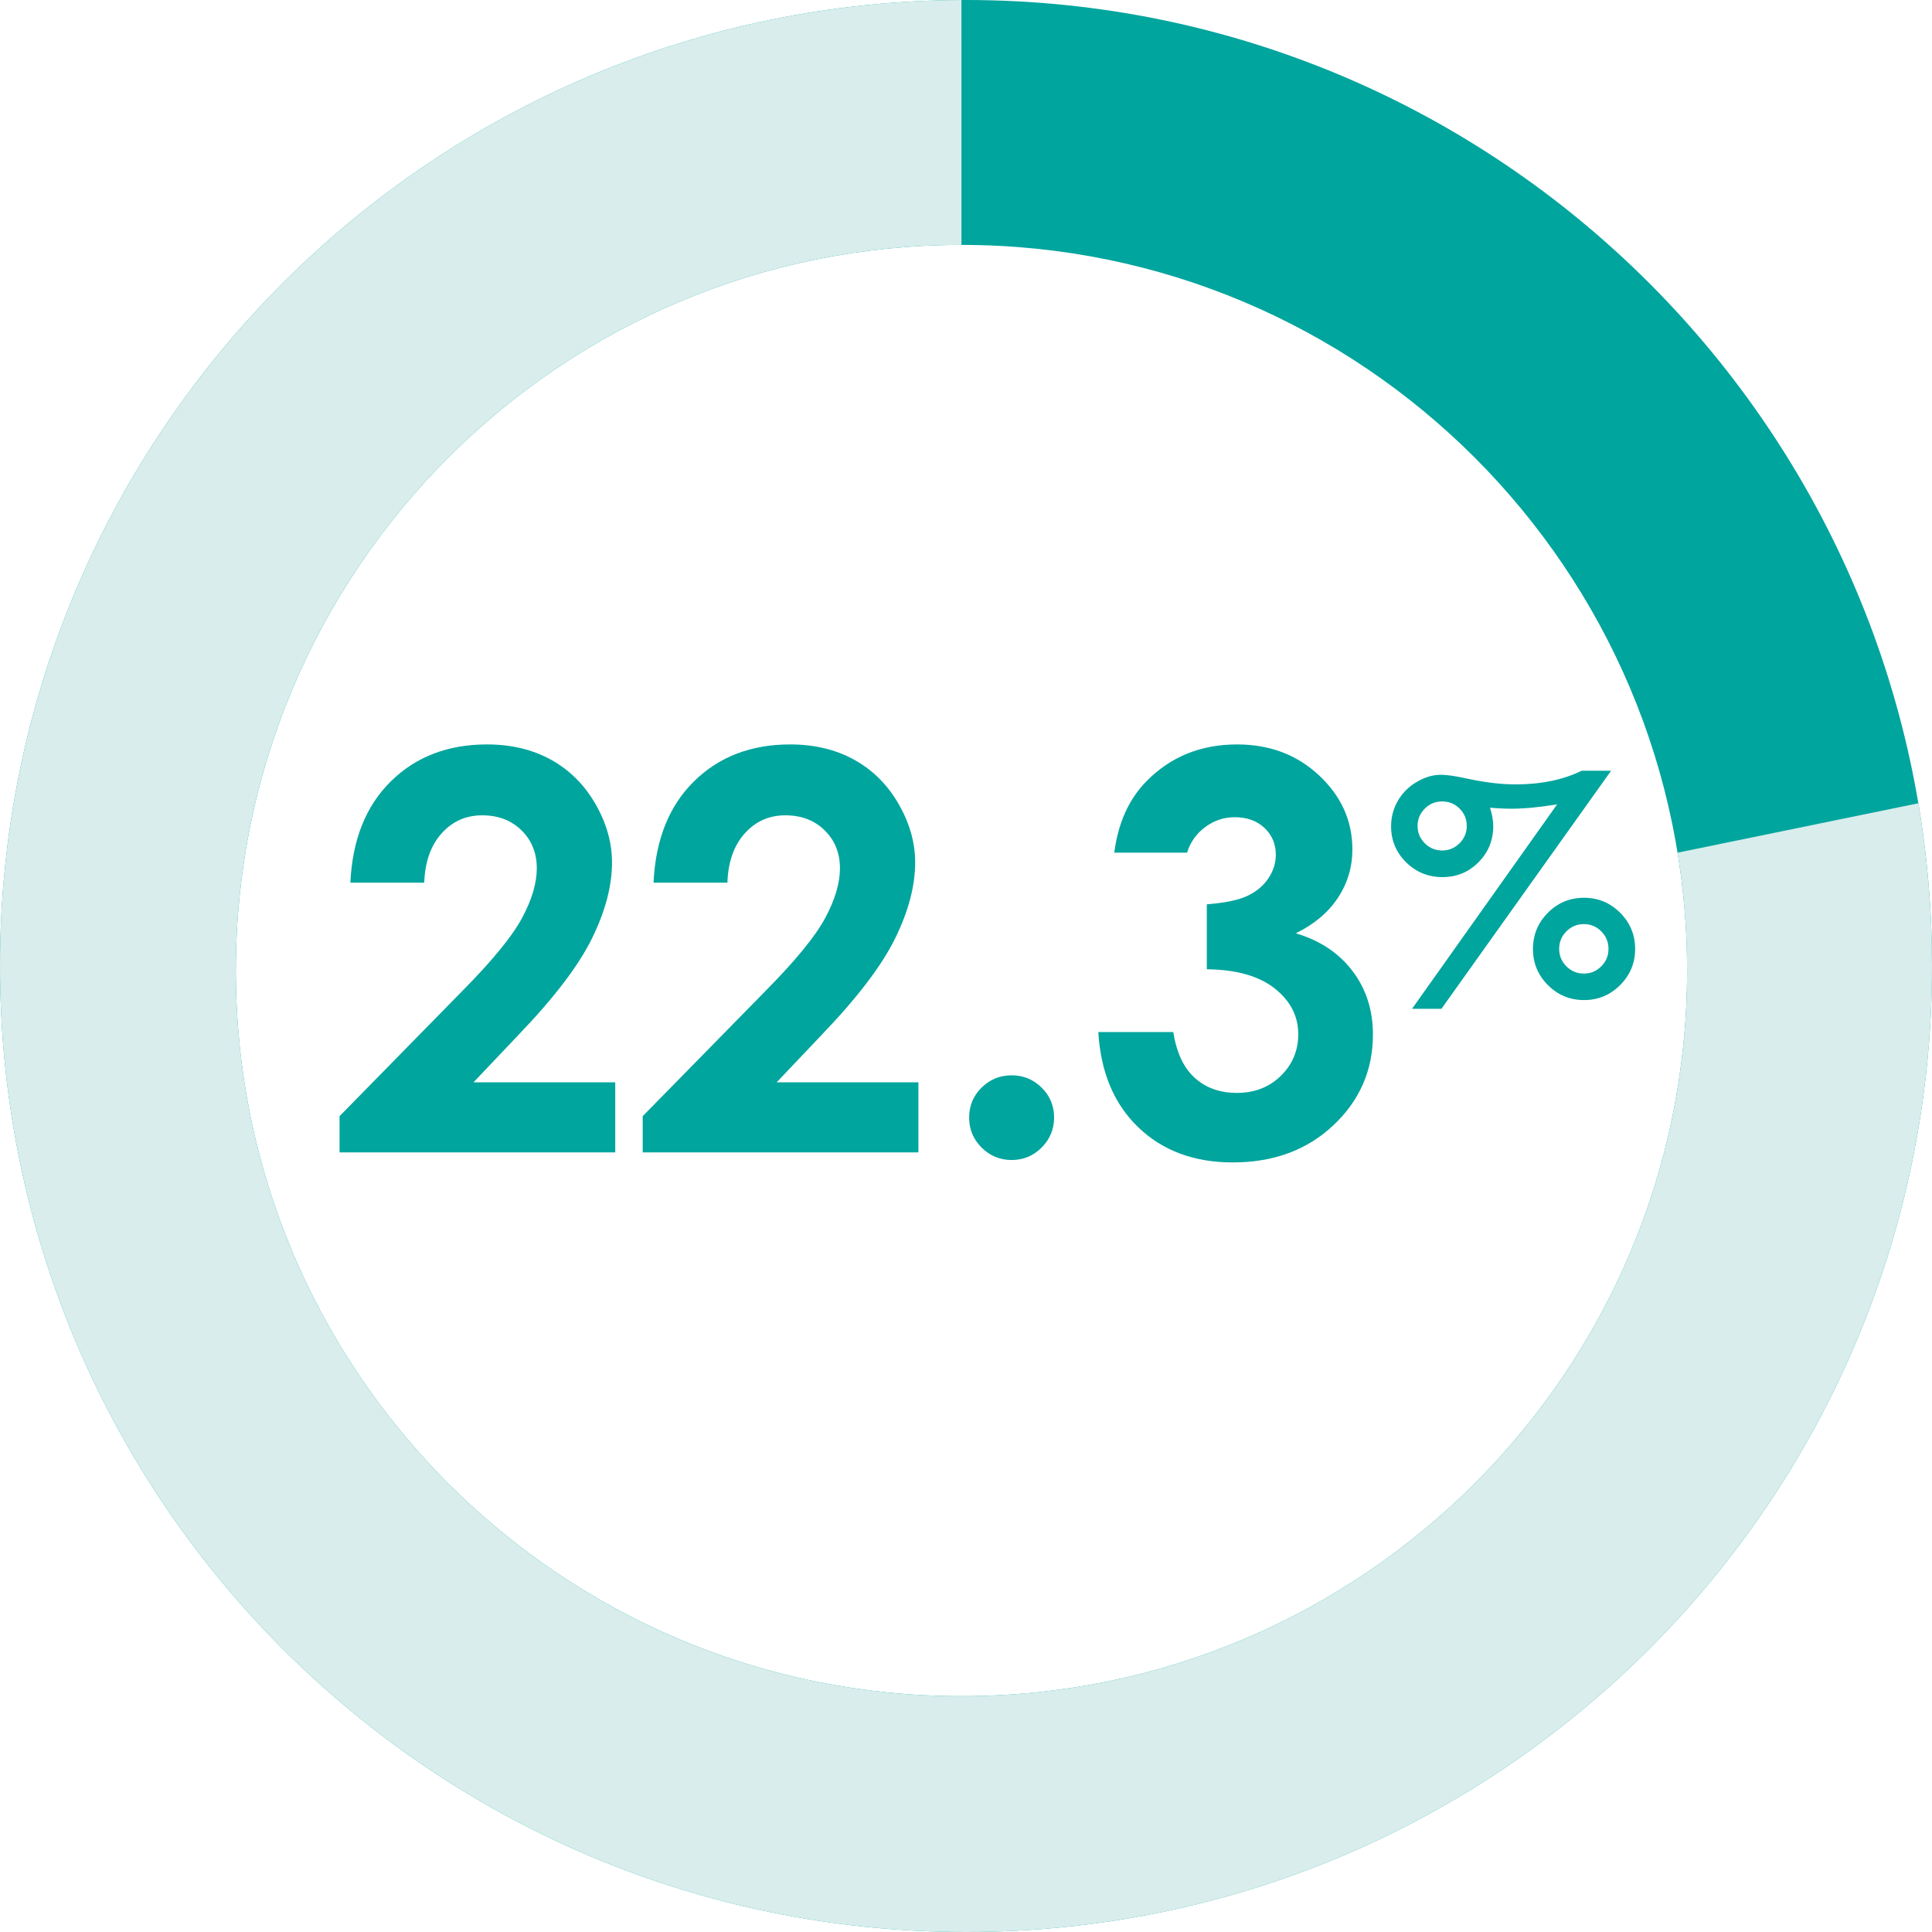
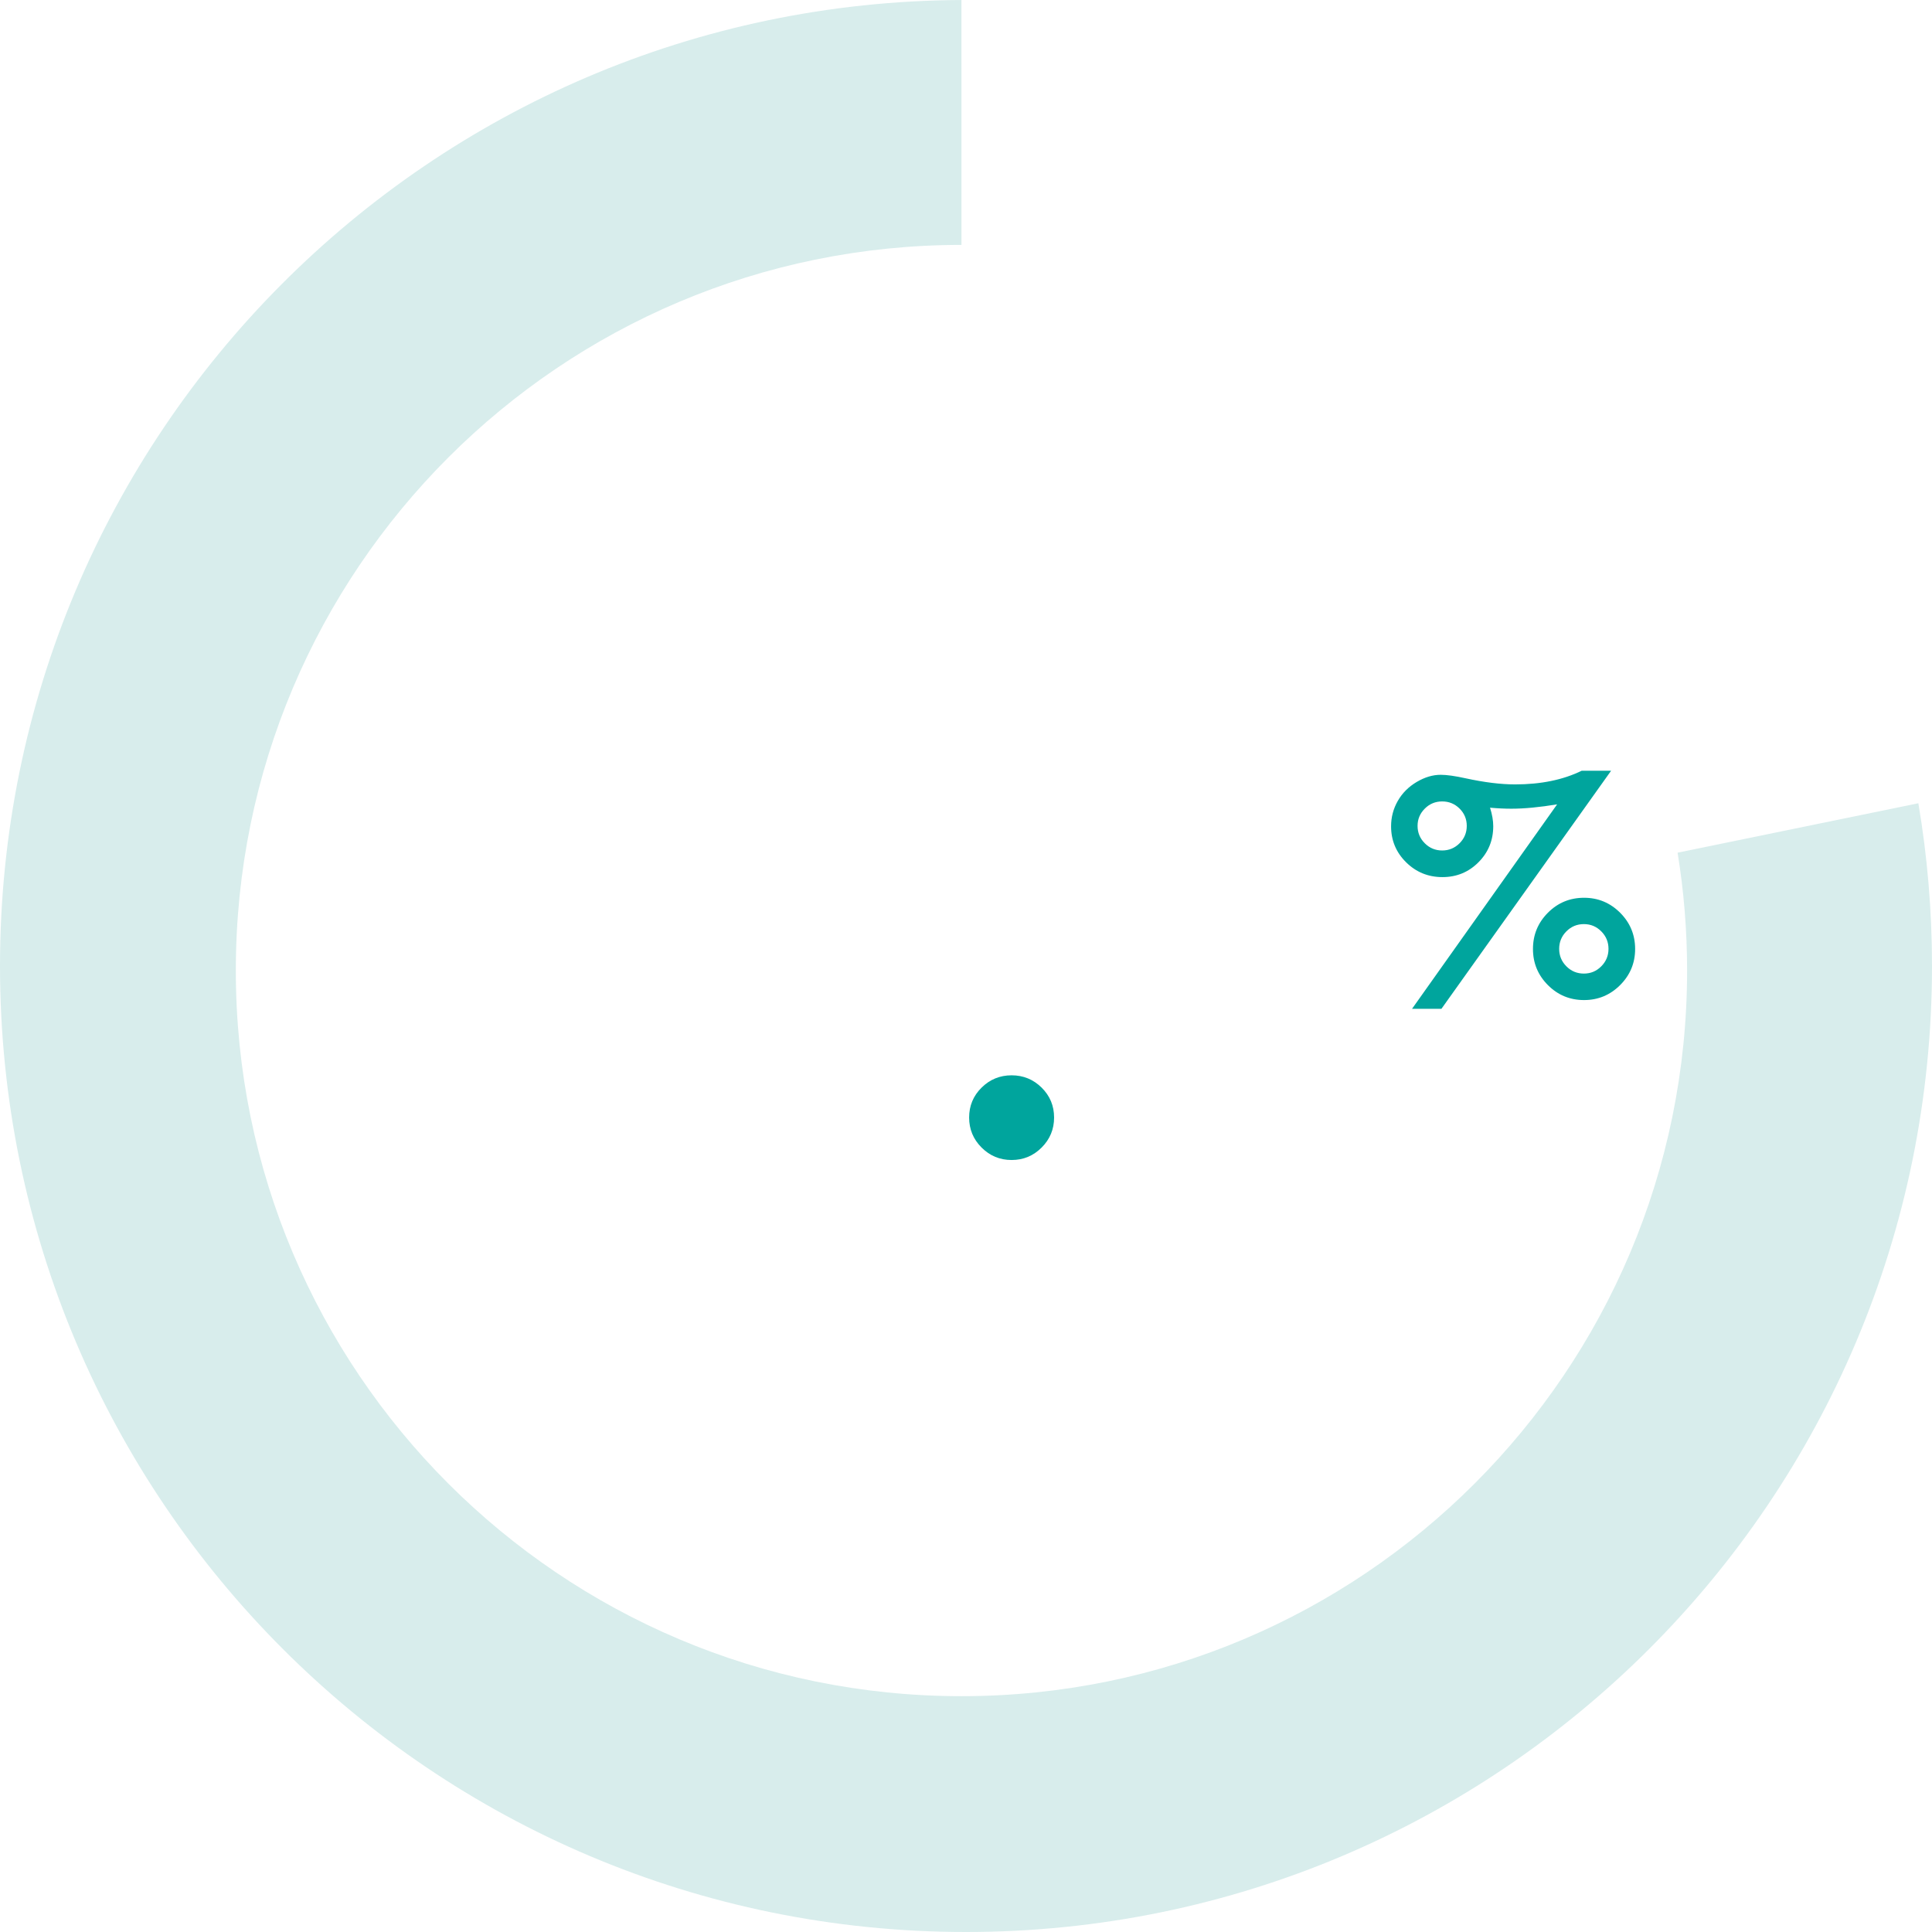
<svg xmlns="http://www.w3.org/2000/svg" width="171px" height="171px" viewBox="0 0 171 171" version="1.1">
  <title>Pie chart/22%@2x</title>
  <g id="Pie-chart/22%" stroke="none" stroke-width="1" fill="none" fill-rule="evenodd">
    <g id="Group">
-       <path d="M85.5,0 C132.72,0 171,38.28 171,85.5 C171,132.72 132.72,171 85.5,171 C38.28,171 0,132.72 0,85.5 C0,38.28 38.28,0 85.5,0 Z M85.099,21.676 C49.628,21.676 20.873,50.431 20.873,85.901 C20.873,121.372 49.628,150.127 85.099,150.127 C120.569,150.127 149.324,121.372 149.324,85.901 C149.324,50.431 120.569,21.676 85.099,21.676 Z" id="Combined-Shape" fill="#00A59D" />
      <path d="M85.097,0.001 L85.099,21.676 L85.099,21.676 C49.628,21.676 20.873,50.431 20.873,85.901 C20.873,121.372 49.628,150.127 85.099,150.127 C120.569,150.127 149.324,121.372 149.324,85.901 C149.324,82.349 149.036,78.865 148.481,75.47 L169.792,71.095 C170.586,75.778 171,80.591 171,85.5 C171,132.72 132.72,171 85.5,171 C38.28,171 0,132.72 0,85.5 C0,38.414 38.062,0.218 85.097,0.001 Z" id="Combined-Shape" fill="#D8EDEC" />
      <g id="22.3%" transform="translate(30.054, 65.889)" fill="#00A59D" fill-rule="nonzero">
-         <path d="M7.495,12.237 L0.958,12.237 C1.133,8.437 2.327,5.448 4.538,3.269 C6.749,1.09 9.587,0 13.051,0 C15.19,0 17.078,0.451 18.714,1.353 C20.35,2.255 21.659,3.556 22.641,5.256 C23.623,6.956 24.114,8.685 24.114,10.441 C24.114,12.532 23.519,14.783 22.33,17.193 C21.141,19.604 18.965,22.454 15.805,25.742 L11.853,29.909 L24.401,29.909 L24.401,36.111 L0,36.111 L0,32.902 L10.896,21.791 C13.53,19.125 15.282,16.982 16.152,15.362 C17.022,13.741 17.457,12.276 17.457,10.967 C17.457,9.61 17.006,8.489 16.104,7.603 C15.202,6.717 14.041,6.274 12.62,6.274 C11.183,6.274 9.986,6.809 9.028,7.878 C8.07,8.948 7.559,10.401 7.495,12.237 Z" id="Path" />
-         <path d="M34.327,12.237 L27.79,12.237 C27.965,8.437 29.159,5.448 31.37,3.269 C33.581,1.09 36.419,0 39.883,0 C42.022,0 43.91,0.451 45.546,1.353 C47.182,2.255 48.491,3.556 49.473,5.256 C50.455,6.956 50.946,8.685 50.946,10.441 C50.946,12.532 50.351,14.783 49.162,17.193 C47.973,19.604 45.798,22.454 42.637,25.742 L38.685,29.909 L51.233,29.909 L51.233,36.111 L26.832,36.111 L26.832,32.902 L37.728,21.791 C40.362,19.125 42.114,16.982 42.984,15.362 C43.854,13.741 44.289,12.276 44.289,10.967 C44.289,9.61 43.838,8.489 42.936,7.603 C42.034,6.717 40.873,6.274 39.452,6.274 C38.015,6.274 36.818,6.809 35.86,7.878 C34.902,8.948 34.391,10.401 34.327,12.237 Z" id="Path" />
        <path d="M59.483,29.286 C60.521,29.286 61.407,29.65 62.141,30.376 C62.875,31.102 63.243,31.984 63.243,33.022 C63.243,34.06 62.875,34.946 62.141,35.68 C61.407,36.414 60.521,36.782 59.483,36.782 C58.445,36.782 57.559,36.414 56.825,35.68 C56.091,34.946 55.723,34.06 55.723,33.022 C55.723,31.984 56.091,31.102 56.825,30.376 C57.559,29.65 58.445,29.286 59.483,29.286 Z" id="Path" />
-         <path d="M75.012,9.579 L68.571,9.579 C68.906,6.976 69.84,4.885 71.373,3.305 C73.512,1.102 76.202,0 79.442,0 C82.332,0 84.755,0.918 86.71,2.754 C88.666,4.59 89.644,6.769 89.644,9.291 C89.644,10.856 89.217,12.284 88.362,13.578 C87.508,14.871 86.267,15.916 84.639,16.715 C86.778,17.353 88.45,18.467 89.656,20.055 C90.861,21.643 91.463,23.515 91.463,25.67 C91.463,28.831 90.298,31.509 87.967,33.704 C85.637,35.9 82.667,36.997 79.059,36.997 C75.643,36.997 72.857,35.963 70.702,33.896 C68.547,31.829 67.365,29.015 67.158,25.455 L73.791,25.455 C74.078,27.275 74.713,28.628 75.695,29.514 C76.677,30.4 77.918,30.843 79.418,30.843 C80.983,30.843 82.28,30.34 83.31,29.334 C84.339,28.329 84.854,27.099 84.854,25.647 C84.854,24.05 84.16,22.701 82.771,21.6 C81.382,20.498 79.379,19.931 76.76,19.899 L76.76,14.152 C78.373,14.025 79.574,13.773 80.364,13.398 C81.155,13.023 81.769,12.508 82.208,11.853 C82.647,11.199 82.867,10.504 82.867,9.77 C82.867,8.812 82.532,8.018 81.861,7.387 C81.191,6.757 80.312,6.442 79.227,6.442 C78.269,6.442 77.399,6.733 76.617,7.316 C75.835,7.898 75.3,8.653 75.012,9.579 Z" id="Path" />
        <path d="M109.943,2.327 L112.545,2.327 L97.527,23.399 L94.925,23.399 L107.766,5.303 C106.994,5.431 106.268,5.528 105.59,5.592 C104.911,5.657 104.284,5.689 103.709,5.689 C103.117,5.689 102.49,5.659 101.829,5.599 C102.018,6.2 102.112,6.745 102.112,7.235 C102.112,8.488 101.676,9.553 100.805,10.429 C99.933,11.305 98.871,11.743 97.617,11.743 C96.355,11.743 95.281,11.305 94.397,10.429 C93.512,9.553 93.07,8.493 93.07,7.247 C93.07,6.44 93.268,5.691 93.663,5 C94.058,4.309 94.614,3.751 95.331,3.325 C96.048,2.9 96.758,2.688 97.462,2.688 C97.995,2.688 98.729,2.791 99.665,2.997 C101.322,3.358 102.782,3.538 104.044,3.538 C105.186,3.538 106.249,3.437 107.232,3.235 C108.215,3.034 109.119,2.731 109.943,2.327 Z M97.591,5.045 C96.99,5.045 96.477,5.257 96.052,5.683 C95.627,6.108 95.414,6.616 95.414,7.209 C95.414,7.81 95.627,8.323 96.052,8.748 C96.477,9.173 96.99,9.386 97.591,9.386 C98.192,9.386 98.705,9.173 99.13,8.748 C99.555,8.323 99.768,7.81 99.768,7.209 C99.768,6.608 99.555,6.097 99.13,5.676 C98.705,5.255 98.192,5.045 97.591,5.045 Z M110.149,13.572 C111.394,13.572 112.459,14.014 113.343,14.898 C114.228,15.783 114.67,16.852 114.67,18.105 C114.67,19.35 114.228,20.415 113.343,21.3 C112.459,22.184 111.394,22.626 110.149,22.626 C108.896,22.626 107.829,22.184 106.948,21.3 C106.068,20.415 105.628,19.35 105.628,18.105 C105.628,16.852 106.068,15.783 106.948,14.898 C107.829,14.014 108.896,13.572 110.149,13.572 Z M110.136,15.903 C109.527,15.903 109.009,16.118 108.584,16.547 C108.159,16.976 107.947,17.491 107.947,18.092 C107.947,18.694 108.159,19.209 108.584,19.638 C109.009,20.067 109.527,20.282 110.136,20.282 C110.737,20.282 111.25,20.067 111.675,19.638 C112.101,19.209 112.313,18.694 112.313,18.092 C112.313,17.491 112.101,16.976 111.675,16.547 C111.25,16.118 110.737,15.903 110.136,15.903 Z" id="Shape" />
      </g>
    </g>
  </g>
</svg>